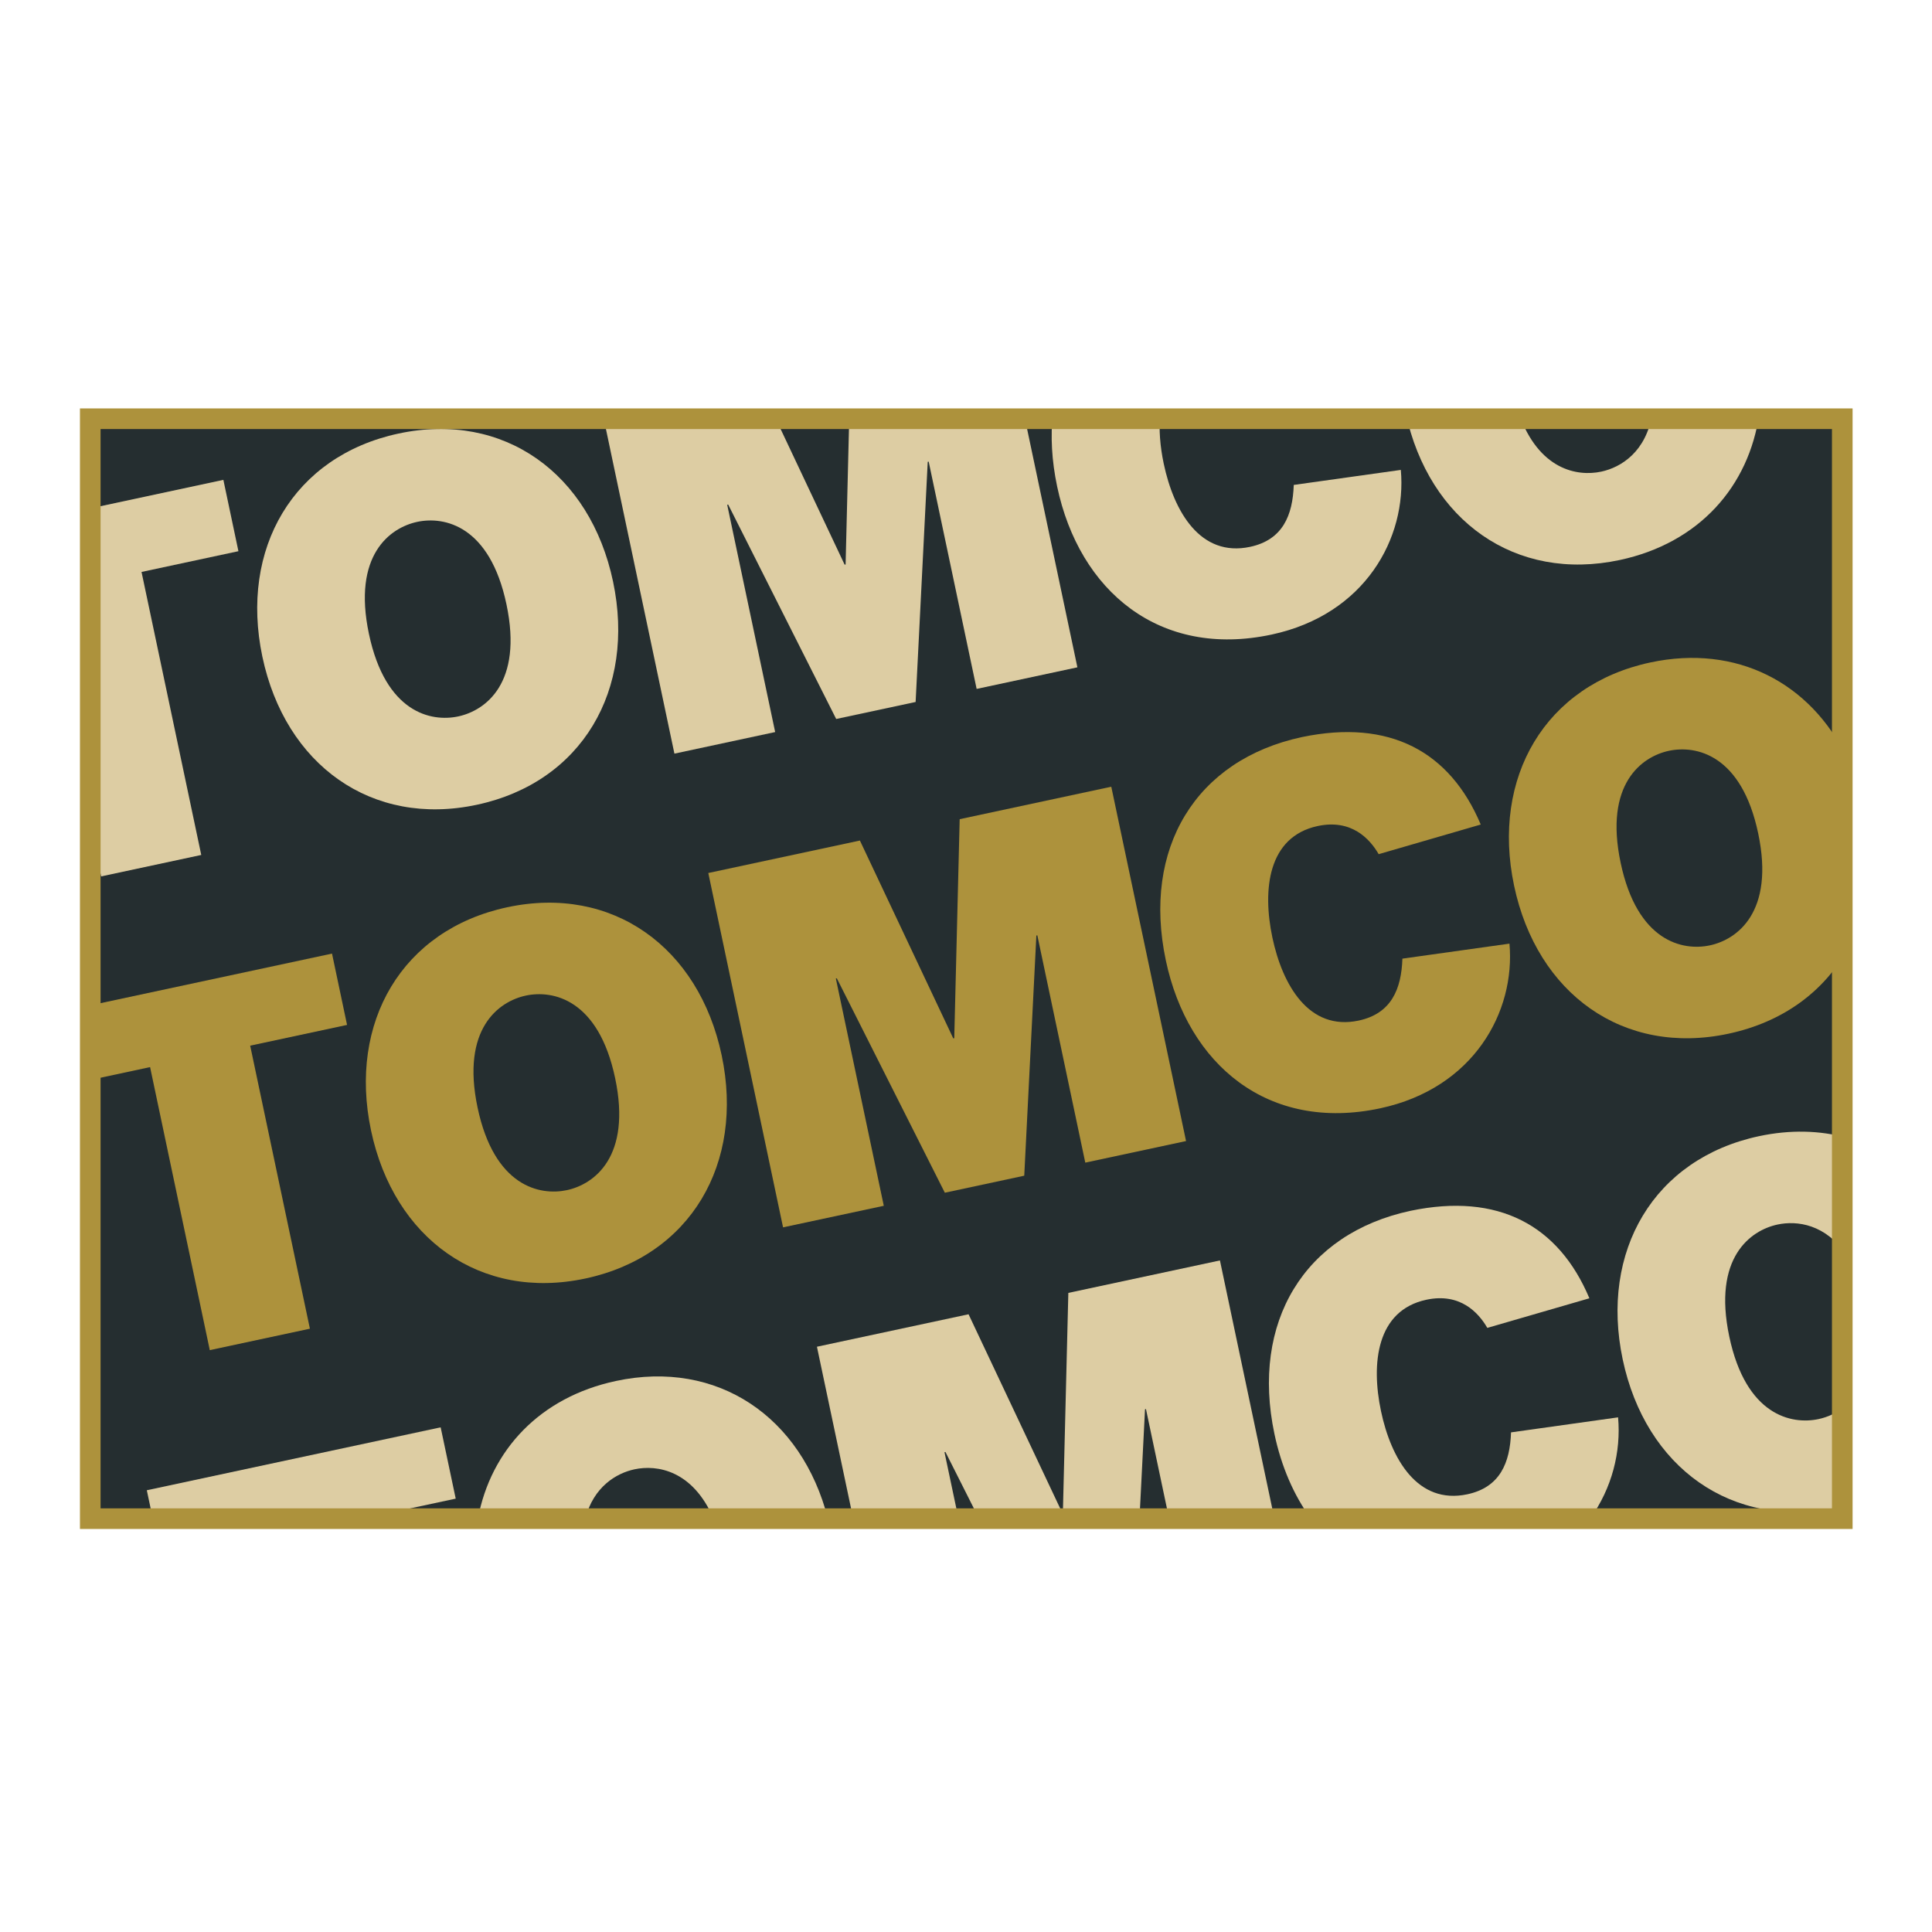
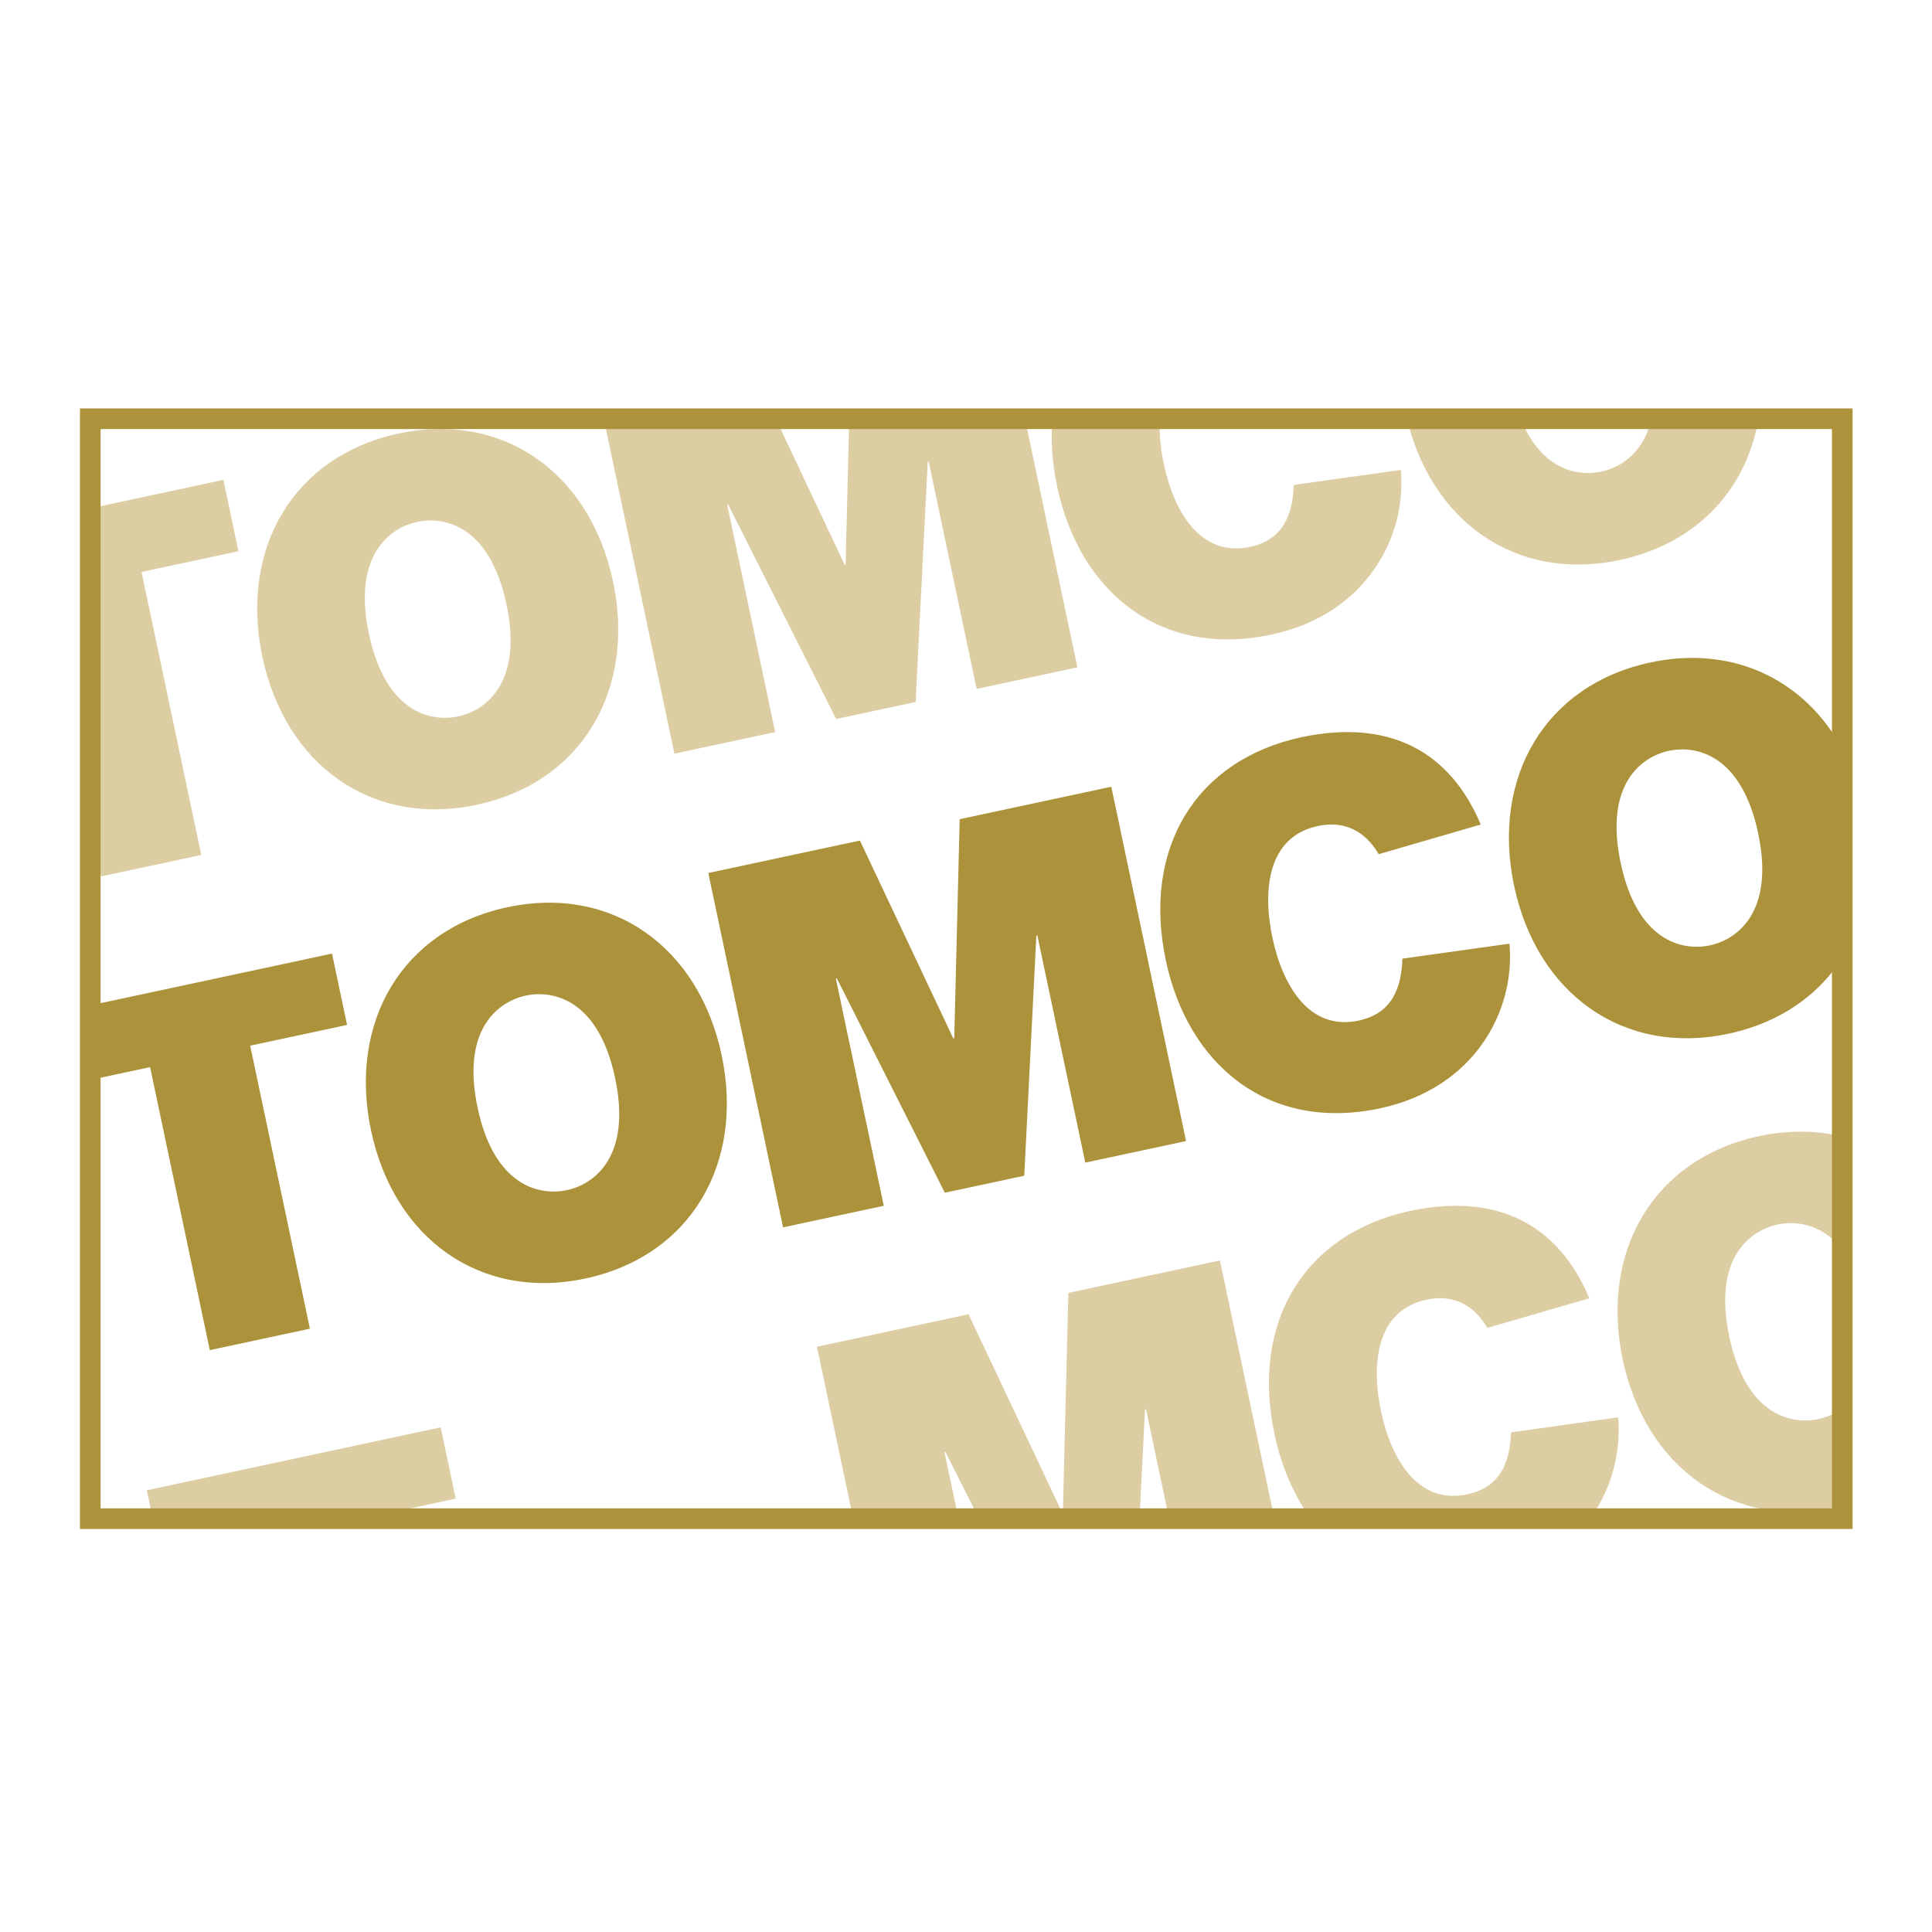
<svg xmlns="http://www.w3.org/2000/svg" version="1.0" id="Layer_1" x="0px" y="0px" width="192.756px" height="192.756px" viewBox="0 0 192.756 192.756" enable-background="new 0 0 192.756 192.756" xml:space="preserve">
  <g>
    <polygon fill-rule="evenodd" clip-rule="evenodd" fill="#FFFFFF" points="0,0 192.756,0 192.756,192.756 0,192.756 0,0  " />
-     <polygon fill-rule="evenodd" clip-rule="evenodd" fill="#252E30" stroke="#252E30" stroke-width="0.49" stroke-miterlimit="2.613" points="   9.006,41.777 183.804,41.777 183.804,151.517 9.006,151.517 9.006,41.777  " />
    <polygon fill-rule="evenodd" clip-rule="evenodd" fill="#AD923C" points="33.125,95.14 8.504,100.413 8.504,107.852    14.974,106.465 20.931,134.703 30.919,132.564 24.961,104.326 34.626,102.256 33.125,95.14  " />
    <path fill-rule="evenodd" clip-rule="evenodd" fill="#AD923C" d="M50.604,90.518c-10.487,2.245-15.864,11.47-13.587,22.265   c2.278,10.792,10.913,17.018,21.399,14.771c10.486-2.245,15.864-11.47,13.586-22.265C69.726,94.496,61.09,88.272,50.604,90.518   L50.604,90.518z M56.558,118.741c-2.705,0.578-7.249-0.362-8.91-8.236c-1.661-7.871,2.109-10.595,4.814-11.175   c2.707-0.577,7.251,0.363,8.911,8.237C63.034,115.438,59.265,118.161,56.558,118.741L56.558,118.741z" />
    <polygon fill-rule="evenodd" clip-rule="evenodd" fill="#AD923C" points="95.747,81.73 95.206,103.582 95.109,103.602    85.793,83.861 70.667,87.1 78.126,122.453 88.176,120.302 83.392,97.625 83.488,97.604 94.267,118.998 102.19,117.3    103.398,93.339 103.495,93.319 108.279,115.996 118.332,113.843 110.873,78.491 95.747,81.73  " />
    <path fill-rule="evenodd" clip-rule="evenodd" fill="#AD923C" d="M164.646,66.095c-10.486,2.245-15.863,11.47-13.586,22.265   c2.276,10.794,10.914,17.017,21.399,14.771c5.407-1.157,9.45-4.174,11.793-8.301V75.573   C180.639,68.133,173.269,64.249,164.646,66.095L164.646,66.095z M170.6,94.318c-2.706,0.58-7.248-0.363-8.908-8.236   c-1.662-7.872,2.108-10.593,4.812-11.173c2.707-0.579,7.25,0.361,8.911,8.234C177.076,91.015,173.307,93.739,170.6,94.318   L170.6,94.318z" />
    <path fill-rule="evenodd" clip-rule="evenodd" fill="#AD923C" d="M139.918,95.644c-0.101,3.036-1.102,5.48-4.356,6.177   c-4.977,1.065-7.616-3.544-8.619-8.297c-1.001-4.753-0.453-10.046,4.525-11.111c3.36-0.719,5.196,1.272,6.083,2.808l10.183-2.957   c-3.074-7.301-9.098-10.551-17.837-8.726c-10.63,2.276-15.937,11.124-13.586,22.263c2.204,10.448,10.238,17.163,21.4,14.773   c9.333-2,13.494-9.65,12.888-16.427L139.918,95.644L139.918,95.644z" />
    <polygon fill-rule="evenodd" clip-rule="evenodd" fill="#DDCDA3" points="20.079,85.299 14.121,57.063 23.787,54.993    22.286,47.876 8.504,50.83 8.504,79.915 10.091,87.439 20.079,85.299  " />
-     <path fill-rule="evenodd" clip-rule="evenodd" fill="#DDCDA3" d="M47.578,80.291c10.485-2.245,15.864-11.47,13.587-22.265   C58.888,47.233,50.25,41.008,39.764,43.255C29.277,45.5,23.9,54.725,26.177,65.518C28.455,76.312,37.092,82.537,47.578,80.291   L47.578,80.291z M41.624,52.067c2.705-0.58,7.249,0.363,8.908,8.236c1.662,7.871-2.108,10.595-4.814,11.174   c-2.705,0.58-7.249-0.363-8.91-8.236C35.147,55.369,38.917,52.647,41.624,52.067L41.624,52.067z" />
+     <path fill-rule="evenodd" clip-rule="evenodd" fill="#DDCDA3" d="M47.578,80.291c10.485-2.245,15.864-11.47,13.587-22.265   C58.888,47.233,50.25,41.008,39.764,43.255C29.277,45.5,23.9,54.725,26.177,65.518C28.455,76.312,37.092,82.537,47.578,80.291   L47.578,80.291z M41.624,52.067c2.705-0.58,7.249,0.363,8.908,8.236c1.662,7.871-2.108,10.595-4.814,11.174   c-2.705,0.58-7.249-0.363-8.91-8.236C35.147,55.369,38.917,52.647,41.624,52.067L41.624,52.067" />
    <polygon fill-rule="evenodd" clip-rule="evenodd" fill="#DDCDA3" points="77.338,73.037 72.553,50.36 72.65,50.34 83.427,71.733    91.352,70.036 92.559,46.076 92.655,46.056 97.439,68.733 107.492,66.579 102.146,41.239 84.739,41.239 84.366,56.318    84.27,56.338 77.144,41.239 60.124,41.239 67.287,75.19 77.338,73.037  " />
    <path fill-rule="evenodd" clip-rule="evenodd" fill="#DDCDA3" d="M161.62,55.869c7.894-1.691,12.89-7.338,13.909-14.63h-10.678   c-0.598,3.839-3.124,5.394-5.091,5.815c-2.397,0.514-6.236-0.172-8.235-5.815h-11.273C142.577,51.944,151.181,58.104,161.62,55.869   L161.62,55.869z" />
    <path fill-rule="evenodd" clip-rule="evenodd" fill="#DDCDA3" d="M126.871,63.31c9.333-1.999,13.496-9.65,12.89-16.427   l-10.683,1.498c-0.101,3.036-1.101,5.48-4.354,6.177c-4.979,1.065-7.616-3.543-8.619-8.297c-0.354-1.678-0.508-3.418-0.35-5.021   h-10.711c-0.245,2.276-0.116,4.724,0.427,7.298C107.675,58.985,115.71,65.701,126.871,63.31L126.871,63.31z" />
    <polygon fill-rule="evenodd" clip-rule="evenodd" fill="#DDCDA3" points="14.647,148.683 15.245,151.511 36.161,151.511    45.467,149.519 43.965,142.405 14.647,148.683  " />
-     <path fill-rule="evenodd" clip-rule="evenodd" fill="#DDCDA3" d="M61.443,137.782c-7.567,1.619-12.471,6.873-13.761,13.729h10.714   c0.825-3.188,3.102-4.53,4.906-4.917c2.266-0.484,5.816,0.1,7.887,4.917h11.41C80,141.363,71.588,135.608,61.443,137.782   L61.443,137.782z" />
    <polygon fill-rule="evenodd" clip-rule="evenodd" fill="#DDCDA3" points="106.588,128.993 106.046,150.843 105.949,150.865    96.633,131.124 81.506,134.364 85.125,151.511 95.63,151.511 94.232,144.887 94.328,144.864 97.676,151.511 113.687,151.511    114.238,140.603 114.333,140.582 116.64,151.511 127.146,151.511 121.713,125.754 106.588,128.993  " />
    <path fill-rule="evenodd" clip-rule="evenodd" fill="#DDCDA3" d="M181.438,141.582c-2.705,0.579-7.246-0.363-8.908-8.236   c-1.66-7.872,2.107-10.593,4.814-11.173c1.938-0.416,4.818-0.05,6.908,3.084v-11.746c-2.68-0.733-5.641-0.821-8.769-0.152   c-10.486,2.245-15.863,11.472-13.587,22.265c2.278,10.793,10.915,17.018,21.4,14.771c0.323-0.067,0.642-0.145,0.955-0.227v-9.988   C183.354,140.956,182.339,141.39,181.438,141.582L181.438,141.582z" />
    <path fill-rule="evenodd" clip-rule="evenodd" fill="#DDCDA3" d="M150.755,142.908c-0.1,3.034-1.1,5.479-4.354,6.176   c-4.979,1.066-7.616-3.545-8.619-8.296c-1.003-4.754-0.453-10.047,4.523-11.112c3.362-0.719,5.197,1.272,6.085,2.808l10.183-2.954   c-3.074-7.304-9.1-10.553-17.837-8.729c-10.631,2.276-15.938,11.123-13.586,22.263c0.681,3.226,1.916,6.093,3.629,8.447h27.868   c2.183-3.027,3.097-6.676,2.789-10.102L150.755,142.908L150.755,142.908z" />
    <polygon fill="none" stroke="#AD923C" stroke-width="2.058" stroke-miterlimit="2.613" points="9.006,41.777 183.804,41.777    183.804,151.517 9.006,151.517 9.006,41.777  " />
  </g>
</svg>